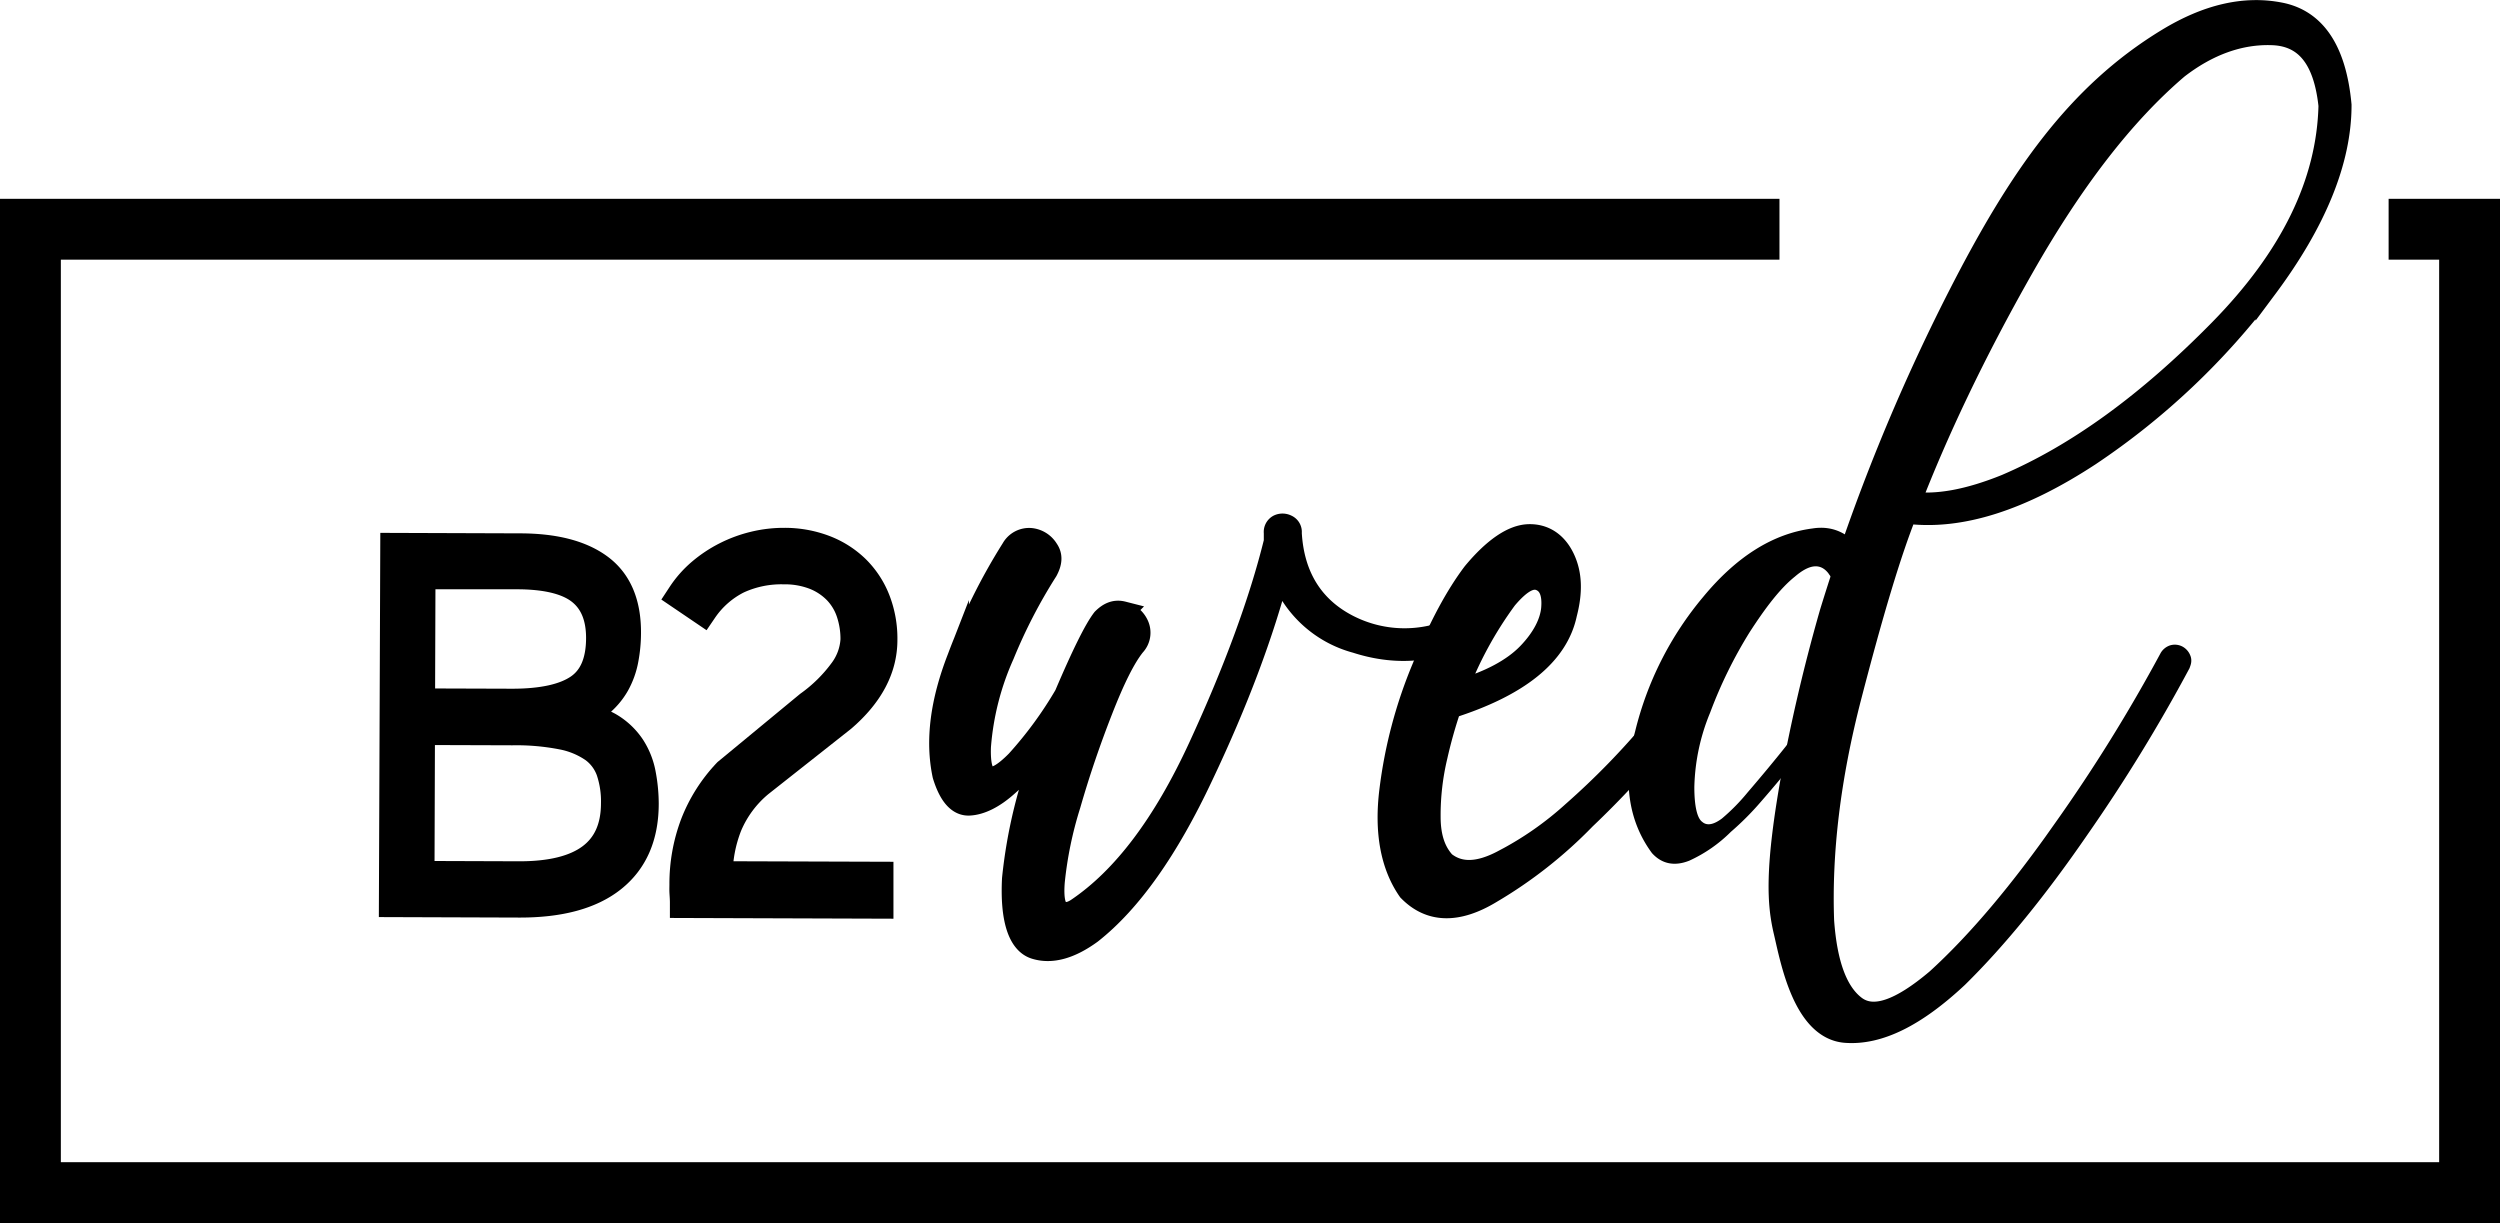
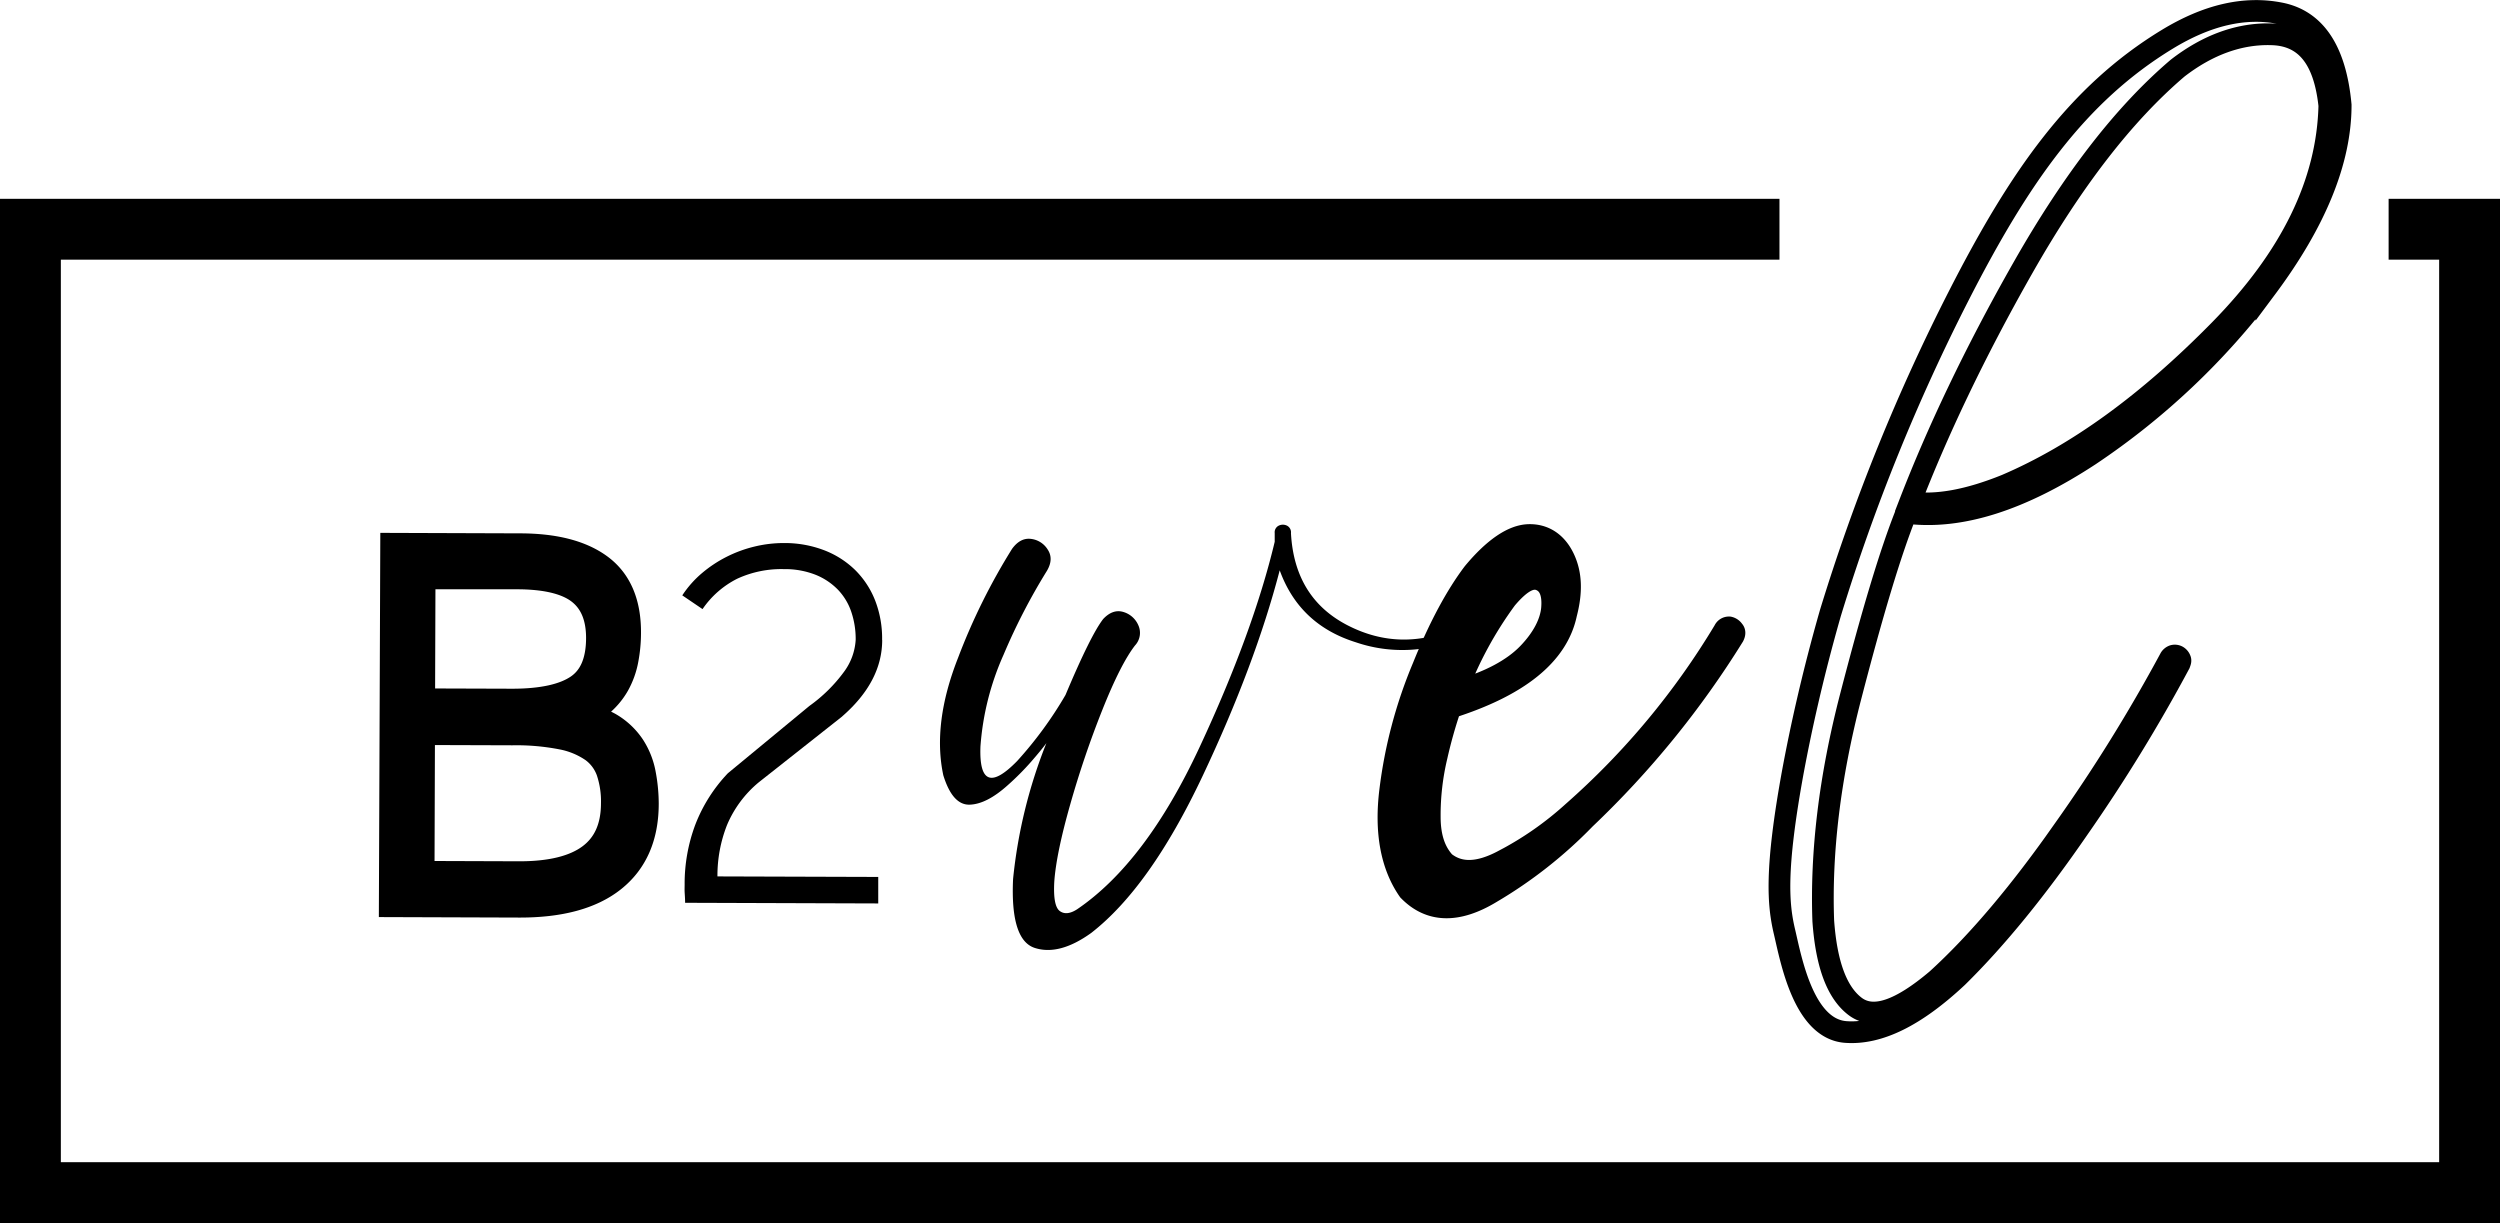
<svg xmlns="http://www.w3.org/2000/svg" viewBox="0 0 575.27 281.43">
  <defs>
    <style>.cls-1,.cls-2,.cls-3{fill:none;stroke:#000;stroke-miterlimit:10;}.cls-1{stroke-width:7px;}.cls-2{stroke-width:5px;}.cls-3{stroke-width:14px;}</style>
  </defs>
  <title>logo</title>
  <g id="Warstwa_2" data-name="Warstwa 2">
    <g id="Warstwa_1-2" data-name="Warstwa 1">
-       <path d="M148.08,184.91q0,11.08-7.31,16.93t-21.35,5.8l-28.73-.1L91,126.13l28.59.1q11.91,0,18.21,4.71T144,145.79a33,33,0,0,1-.56,5.83,18.1,18.1,0,0,1-2,5.61,15.89,15.89,0,0,1-4,4.63,15.62,15.62,0,0,1-6.51,2.91,21.64,21.64,0,0,1,8.91,2.52,15.3,15.3,0,0,1,5.18,4.81,16.74,16.74,0,0,1,2.43,6.22,36.82,36.82,0,0,1,.59,6.58m-51.6,16.7,22.88.08q22.38.08,22.43-16.8a22.38,22.38,0,0,0-1.13-7.59,11.07,11.07,0,0,0-3.92-5.26A19.33,19.33,0,0,0,129.4,169a55.24,55.24,0,0,0-11.51-1l-21.3-.07Zm.13-39.7,21.22.07q10.54,0,15.53-3.44t5-11.73q0-7.43-4.58-11.06T119,132.1H96.71Z" />
      <path class="cls-1" d="M148.08,184.91q0,11.08-7.31,16.93t-21.35,5.8l-28.73-.1L91,126.13l28.59.1q11.91,0,18.21,4.71T144,145.79a33,33,0,0,1-.56,5.83,18.1,18.1,0,0,1-2,5.61,15.89,15.89,0,0,1-4,4.63,15.62,15.62,0,0,1-6.51,2.91,21.64,21.64,0,0,1,8.91,2.52,15.3,15.3,0,0,1,5.18,4.81,16.74,16.74,0,0,1,2.43,6.22A36.82,36.82,0,0,1,148.08,184.91Zm-51.6,16.7,22.88.08q22.38.08,22.43-16.8a22.38,22.38,0,0,0-1.13-7.59,11.07,11.07,0,0,0-3.92-5.26A19.33,19.33,0,0,0,129.4,169a55.24,55.24,0,0,0-11.51-1l-21.3-.07Zm.13-39.7,21.22.07q10.54,0,15.53-3.44t5-11.73q0-7.43-4.58-11.06T119,132.1H96.71Z" />
      <path d="M203,147.25q0,9.67-9.37,17.74l-19,15a25.69,25.69,0,0,0-7.34,9.86,31.7,31.7,0,0,0-2.2,11.82l37,.12,0,6.1-44.44-.15c0-1-.08-1.87-.11-2.49s0-1.2,0-1.75A38.62,38.62,0,0,1,160,189.75a35.89,35.89,0,0,1,7.5-11.83l18.75-15.48a35.15,35.15,0,0,0,7.94-7.82,13.72,13.72,0,0,0,2.71-7.39,19.55,19.55,0,0,0-1-6.4,13.69,13.69,0,0,0-3.09-5.14,14.94,14.94,0,0,0-5.17-3.44,19.2,19.2,0,0,0-7.26-1.29,24.2,24.2,0,0,0-10.72,2.2,21.15,21.15,0,0,0-8,7L157,137a23.82,23.82,0,0,1,4.52-5.11,29,29,0,0,1,5.69-3.77,29.49,29.49,0,0,1,6.44-2.36,28.63,28.63,0,0,1,6.78-.8,25.36,25.36,0,0,1,9.15,1.63,20.9,20.9,0,0,1,7.14,4.52,20.24,20.24,0,0,1,4.63,7,24.07,24.07,0,0,1,1.63,9.15" />
-       <path class="cls-1" d="M203,147.25q0,9.67-9.37,17.74l-19,15a25.69,25.69,0,0,0-7.34,9.86,31.7,31.7,0,0,0-2.2,11.82l37,.12,0,6.1-44.44-.15c0-1-.08-1.87-.11-2.49s0-1.2,0-1.75A38.62,38.62,0,0,1,160,189.75a35.89,35.89,0,0,1,7.5-11.83l18.75-15.48a35.15,35.15,0,0,0,7.94-7.82,13.72,13.72,0,0,0,2.71-7.39,19.55,19.55,0,0,0-1-6.4,13.69,13.69,0,0,0-3.09-5.14,14.94,14.94,0,0,0-5.17-3.44,19.2,19.2,0,0,0-7.26-1.29,24.2,24.2,0,0,0-10.72,2.2,21.15,21.15,0,0,0-8,7L157,137a23.82,23.82,0,0,1,4.52-5.11,29,29,0,0,1,5.69-3.77,29.49,29.49,0,0,1,6.44-2.36,28.63,28.63,0,0,1,6.78-.8,25.36,25.36,0,0,1,9.15,1.63,20.9,20.9,0,0,1,7.14,4.52,20.24,20.24,0,0,1,4.63,7A24.07,24.07,0,0,1,203,147.25Z" />
      <path d="M237.21,124a5.23,5.23,0,0,1,3.87,2.45q1.43,2.16-.16,4.88a140.41,140.41,0,0,0-10,19.35,62.61,62.61,0,0,0-5.31,21.09q-.47,12.49,8.46,3.33a89.58,89.58,0,0,0,11.11-15.18q5.79-13.77,8.68-17.49,2.16-2.29,4.53-1.64a5.4,5.4,0,0,1,3.51,3,4.24,4.24,0,0,1-.73,4.74q-3.32,4.3-7.52,14.84a223.68,223.68,0,0,0-7.4,21.8q-3.2,11.26-3.65,17.72-.31,5.6,1.27,6.75t4-.42Q263.66,198.47,276,172t17.32-47.33q0-1,0-2a1.7,1.7,0,0,1,.94-1.72,2.13,2.13,0,0,1,1.87,0,1.71,1.71,0,0,1,.93,1.73q.81,14.94,13.07,21.23t25.34.44a1.17,1.17,0,0,1,1.36,0,1.37,1.37,0,0,1,.5,1.08,1.25,1.25,0,0,1-.72,1.07A33.07,33.07,0,0,1,312,147.8q-13-4.06-17.53-16.57Q288.8,153,276.73,178.56t-25.61,36.1q-7.34,5.29-13,3.47t-5-15.88A115.13,115.13,0,0,1,240.78,171q-1.16,1.58-3.53,4.3a60.76,60.76,0,0,1-5.26,5.29q-4.9,4.44-8.85,4.57t-6.08-6.77q-2.54-11.93,3.39-27a143,143,0,0,1,12.43-25.09Q234.76,123.71,237.21,124Z" />
      <path d="M397.83,144.43a1.62,1.62,0,0,1,1.08.58,1.17,1.17,0,0,1,0,1.36,210.75,210.75,0,0,1-34.17,42,105.1,105.1,0,0,1-21.6,17q-11.8,7-19-.5-6-8.64-4.23-23a108.67,108.67,0,0,1,7.56-28.33q5.79-14,11.56-21.72,7.21-8.59,12.74-8.64t8.1,5.27q2.56,5.32.53,12.78-3.06,14.21-26.64,21.59a85.87,85.87,0,0,0-3.2,11.19A63.48,63.48,0,0,0,329,187.93q0,6.89,3.41,10.49,5,4,13.5-.38a77.38,77.38,0,0,0,16-11.15,177.86,177.86,0,0,0,34.89-41.81A1.1,1.1,0,0,1,397.83,144.43Zm-46.26,5.95q5.11-5.44,5.56-10.32.45-5.17-2.63-6.61t-7.84,4.28a90.36,90.36,0,0,0-11.56,21.36Q346.45,155.82,351.57,150.38Z" />
-       <path class="cls-2" d="M232.89,126.28a4.49,4.49,0,0,1,4.31-2.28,5.16,5.16,0,0,1,3.87,2.45c1,1.44.85,3-.16,4.88a121.91,121.91,0,0,0-10,19.35,63.38,63.38,0,0,0-5.38,21.09c-.32,8.33,2.55,9.34,8.46,3.33a90.74,90.74,0,0,0,11.11-15.18c3.91-9.18,6.8-15.06,8.68-17.49,1.44-1.43,2.88-2,4.6-1.56a5.32,5.32,0,0,1,3.44,2.88,4.25,4.25,0,0,1-.73,4.74c-2.31,2.86-4.77,7.88-7.52,14.91s-5.22,14.2-7.4,21.8a88.62,88.62,0,0,0-3.65,17.65c-.3,3.73.12,6,1.27,6.75s2.44.58,4-.42c10.65-7.15,20-19.61,28.13-37.24s14-33.55,17.39-47.33v-2a1.73,1.73,0,0,1,.87-1.72,2.12,2.12,0,0,1,1.87,0,1.63,1.63,0,0,1,1,1.73c.54,9.91,5,17.11,13.14,21.3a28.43,28.43,0,0,0,25.27.37q.86-.43,1.29,0a1.31,1.31,0,0,1,.57,1.15c0,.43-.15.72-.72,1-7.77,3.71-16,4.11-24.56,1.35a25.53,25.53,0,0,1-17.61-16.57Q288.8,153,276.66,178.56q-11.93,25.38-25.54,36.1c-4.89,3.57-9.21,4.71-12.94,3.55s-5.58-6.62-5.11-16A114.62,114.62,0,0,1,240.78,171a49.79,49.79,0,0,1-3.46,4.3,61.72,61.72,0,0,1-5.33,5.3c-3.31,3-6.33,4.43-8.92,4.57s-4.59-2.17-6-6.77c-1.7-8-.52-16.95,3.39-27A136.54,136.54,0,0,1,232.89,126.28Z" />
      <path class="cls-2" d="M335.1,159.08c7.62-2.13,13.09-5.12,16.54-8.7s5.19-7.16,5.49-10.32c.3-3.45-.55-5.74-2.71-6.61s-4.6.56-7.77,4.28A87.88,87.88,0,0,0,335.1,159.08Zm61.65-14a1.19,1.19,0,0,1,1.15-.71,1.66,1.66,0,0,1,1,.72q.43.43,0,1.29a212.19,212.19,0,0,1-34.17,42,102.61,102.61,0,0,1-21.6,17q-11.66,7.07-19-.49c-4-5.76-5.41-13.52-4.23-23a106.74,106.74,0,0,1,7.56-28.41c3.76-9.32,7.67-16.49,11.56-21.64,4.76-5.73,9.08-8.59,12.67-8.72s6.45,1.74,8.17,5.34,1.84,7.76.53,12.78c-2,9.47-11,16.62-26.64,21.59A109,109,0,0,0,330.6,174,58.37,58.37,0,0,0,329,187.93c0,4.6,1.12,8,3.41,10.49,3.44,2.74,7.89,2.61,13.5-.38a76,76,0,0,0,16-11.15A176.72,176.72,0,0,0,396.75,145.08Z" />
-       <path d="M421.19,141.06a450.45,450.45,0,0,1,29.67-73.27c13.81-27,27.11-46.12,47.82-58.73,9.19-5.6,17.8-7.61,26-6s12.78,8.76,13.93,21.11c0,12.78-5.74,26.85-17.09,42.07a166.79,166.79,0,0,1-40.64,38.48C465.21,115,451.14,119.62,438.65,118c-3.73,9.33-7.9,23.41-12.78,42.22s-6.89,36-6.32,51.69c.72,10.05,3.16,16.51,7.32,19.67s10.34,1,18.81-6.17c9.47-8.62,19.24-20.25,29.29-34.61a377.72,377.72,0,0,0,24.41-39.34,1.44,1.44,0,0,1,.72-.57,1.26,1.26,0,0,1,1,.14,1.45,1.45,0,0,1,.58.72c.14.29,0,.57-.15,1a378.47,378.47,0,0,1-23.26,37.91c-9.48,13.79-18.81,25.27-27.86,34.17-9.62,9-18.09,13.21-25.7,12.64-9.68-.73-12.57-16.61-14.07-23-1.47-6.2-2.26-14.17,2-37.33,1.68-9.08,4.31-21.5,8.53-36.14m18.32-25.46c6.32.86,13.64-.57,22.11-4,16.37-7,32.59-18.81,49.11-35.61s24.84-34,25.27-51.69C534.85,13.5,530.54,8.19,522.94,7.9S508,10.34,501.11,15.66c-12.49,10.63-24.27,26-35.61,45.95s-19.82,38.05-26,54" />
      <path class="cls-2" d="M421.19,141.06a450.45,450.45,0,0,1,29.67-73.27c13.81-27,27.11-46.12,47.82-58.73,9.19-5.6,17.8-7.61,26-6s12.78,8.76,13.93,21.11c0,12.78-5.74,26.85-17.09,42.07a166.79,166.79,0,0,1-40.64,38.48C465.21,115,451.14,119.62,438.65,118c-3.73,9.33-7.9,23.41-12.78,42.22s-6.89,36-6.32,51.69c.72,10.05,3.16,16.51,7.32,19.67s10.34,1,18.81-6.17c9.47-8.62,19.24-20.25,29.29-34.61a377.72,377.72,0,0,0,24.41-39.34,1.44,1.44,0,0,1,.72-.57,1.26,1.26,0,0,1,1,.14,1.45,1.45,0,0,1,.58.72c.14.29,0,.57-.15,1a378.47,378.47,0,0,1-23.26,37.91c-9.48,13.79-18.81,25.27-27.86,34.17-9.62,9-18.09,13.21-25.7,12.64-9.68-.73-12.57-16.61-14.07-23-1.47-6.2-2.26-14.17,2-37.33C414.33,168.11,417,155.7,421.19,141.06Zm18.32-25.46c6.32.86,13.64-.57,22.11-4,16.37-7,32.59-18.81,49.11-35.61s24.84-34,25.27-51.69C534.85,13.5,530.54,8.19,522.94,7.9S508,10.34,501.11,15.66c-12.49,10.63-24.27,26-35.61,45.95S445.68,99.66,439.51,115.6Z" />
-       <path d="M423,162.05c-5.9,8.17-11.8,15.56-17.92,22.57a65.66,65.66,0,0,1-6.81,6.81,32.77,32.77,0,0,1-9.53,6.61c-3.4,1.36-6.35.78-8.62-1.75-5.45-7.39-6.81-16.73-3.86-28a76.13,76.13,0,0,1,15.65-30.93q11.57-14,25.18-15.76,7.49-1.17,12.25,6.42a3.1,3.1,0,0,1-.23,4.28,5,5,0,0,1-4.08,1.95c-1.81.19-3.18-.58-4.31-2.34-1.82-2.33-4.31-2.14-7.71.78-3.4,2.72-6.8,7.2-10.44,12.84A104.08,104.08,0,0,0,393.51,164a47.39,47.39,0,0,0-3.63,17.12c0,4.47.68,7.2,1.82,8,1.14,1,2.72.58,4.54-.78a45.5,45.5,0,0,0,5.9-6c6.35-7.39,12.48-15,18.15-23" />
      <polyline class="cls-3" points="549.64 52.75 568.27 52.75 568.27 274.43 7 274.43 7 52.75 409.47 52.75" />
    </g>
  </g>
</svg>